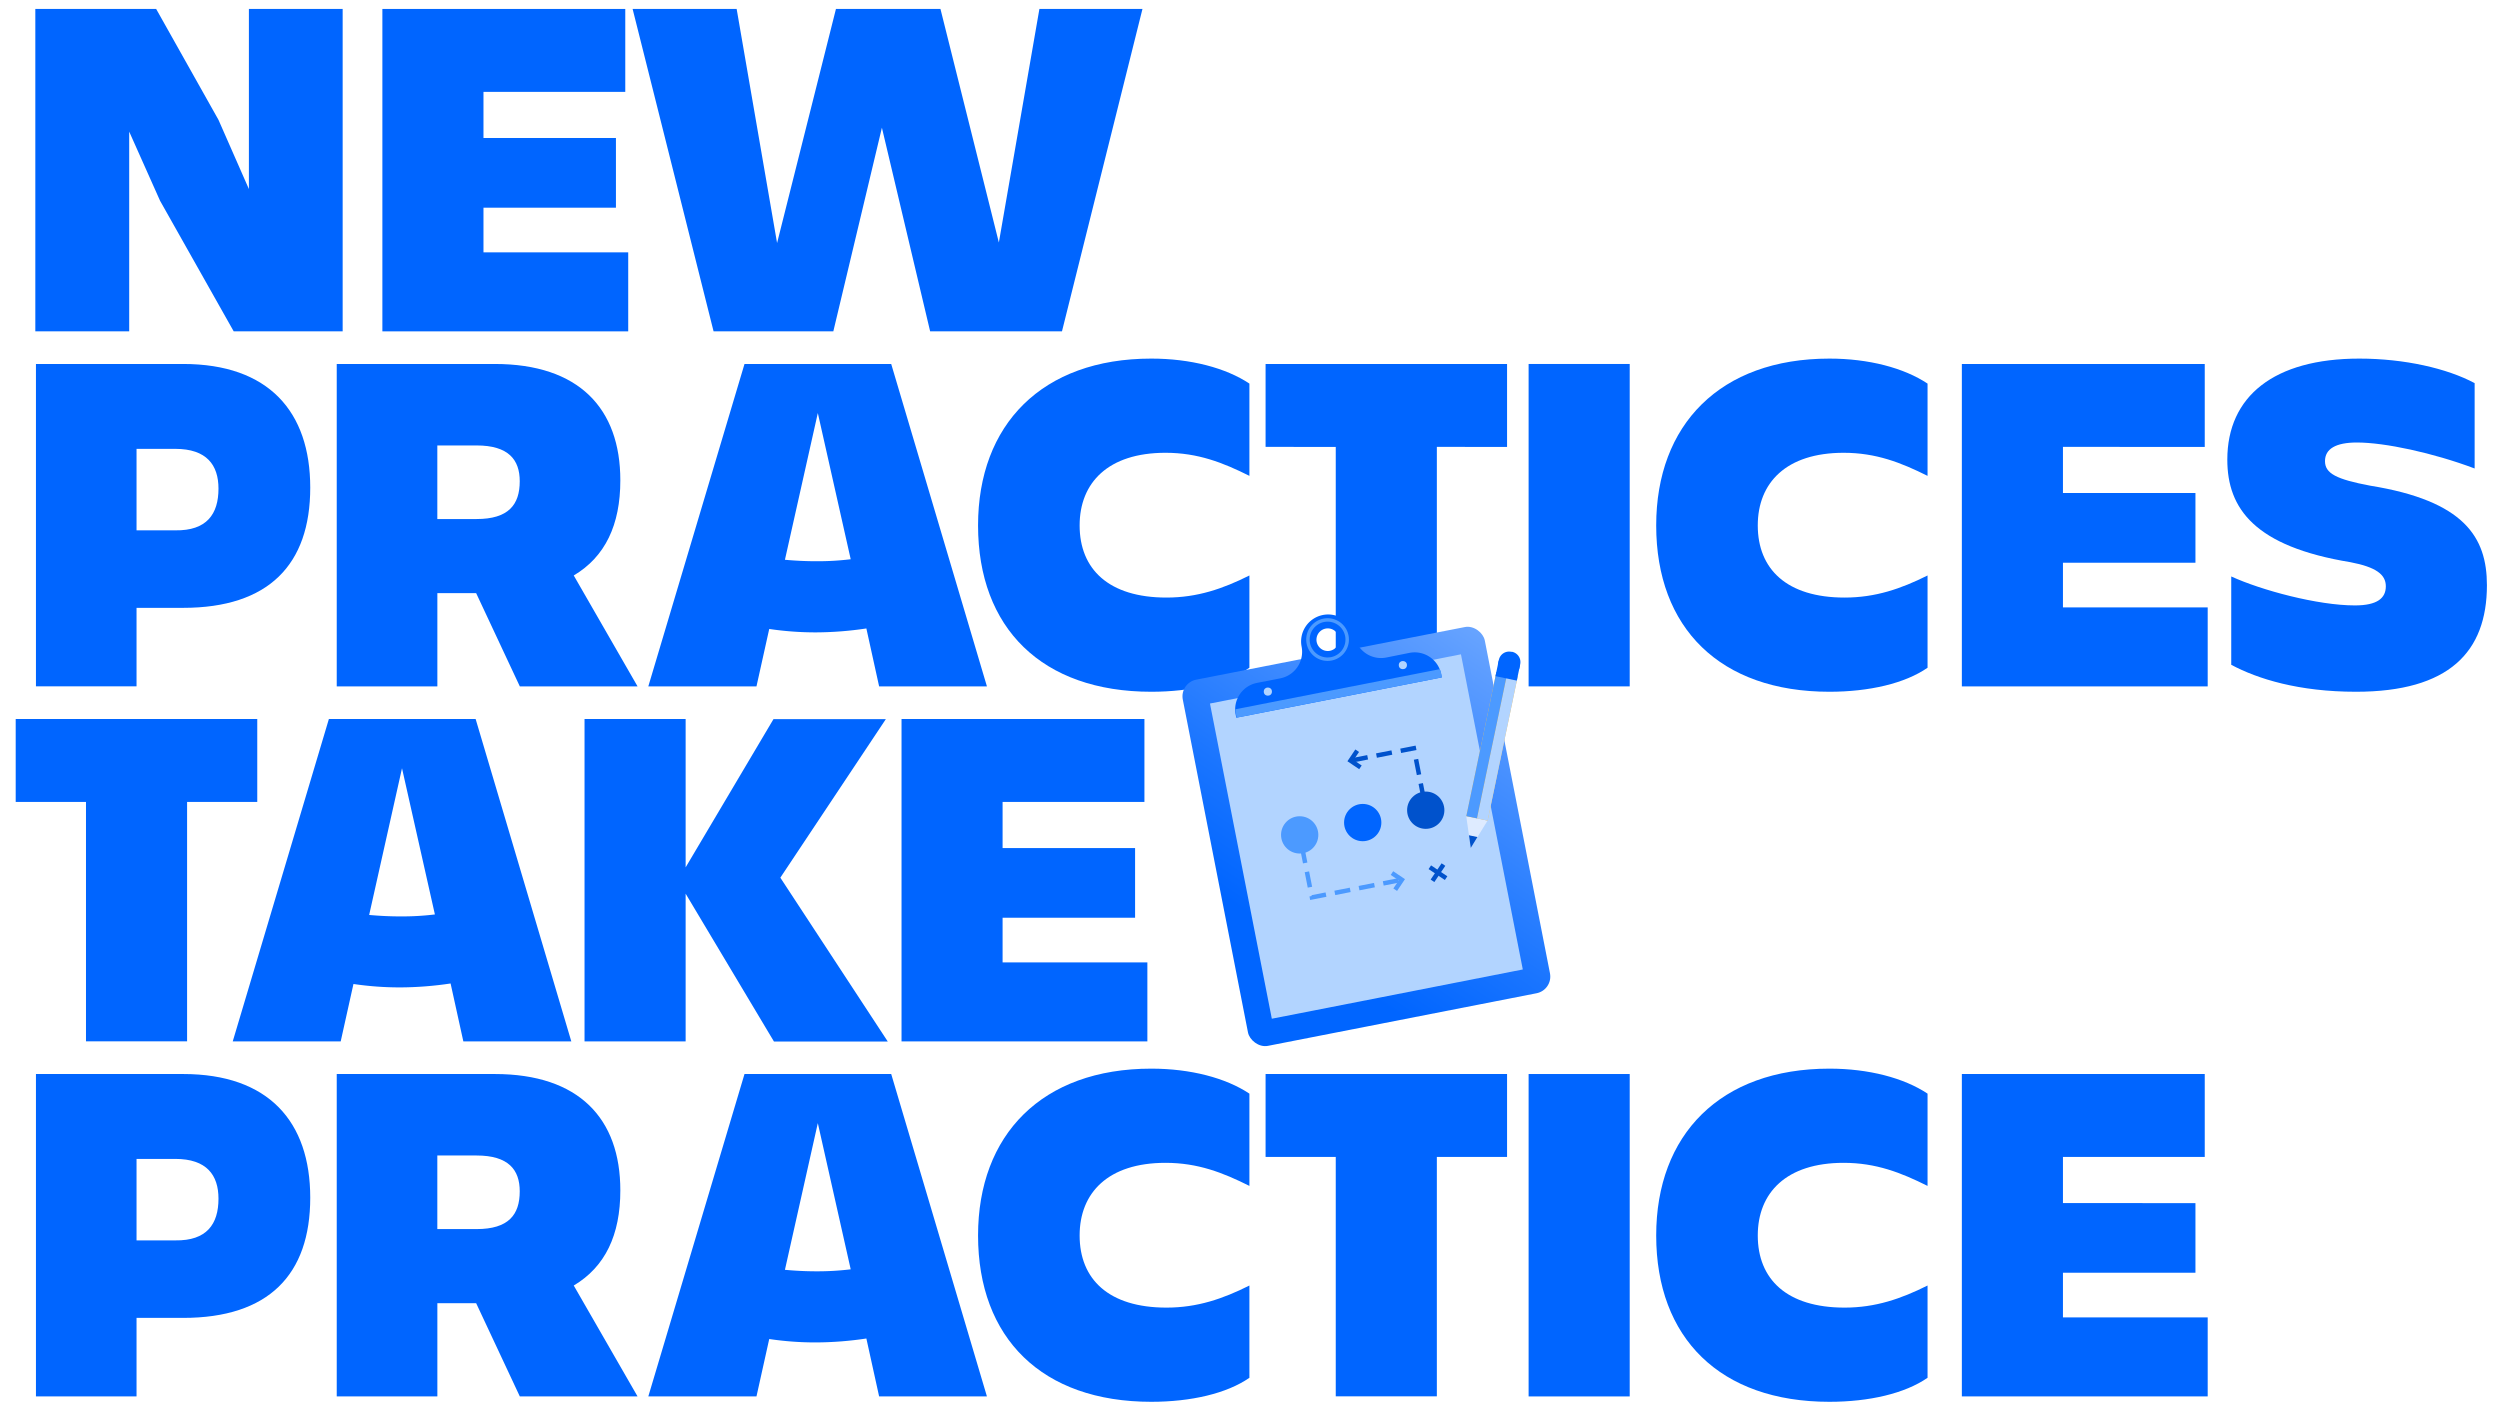
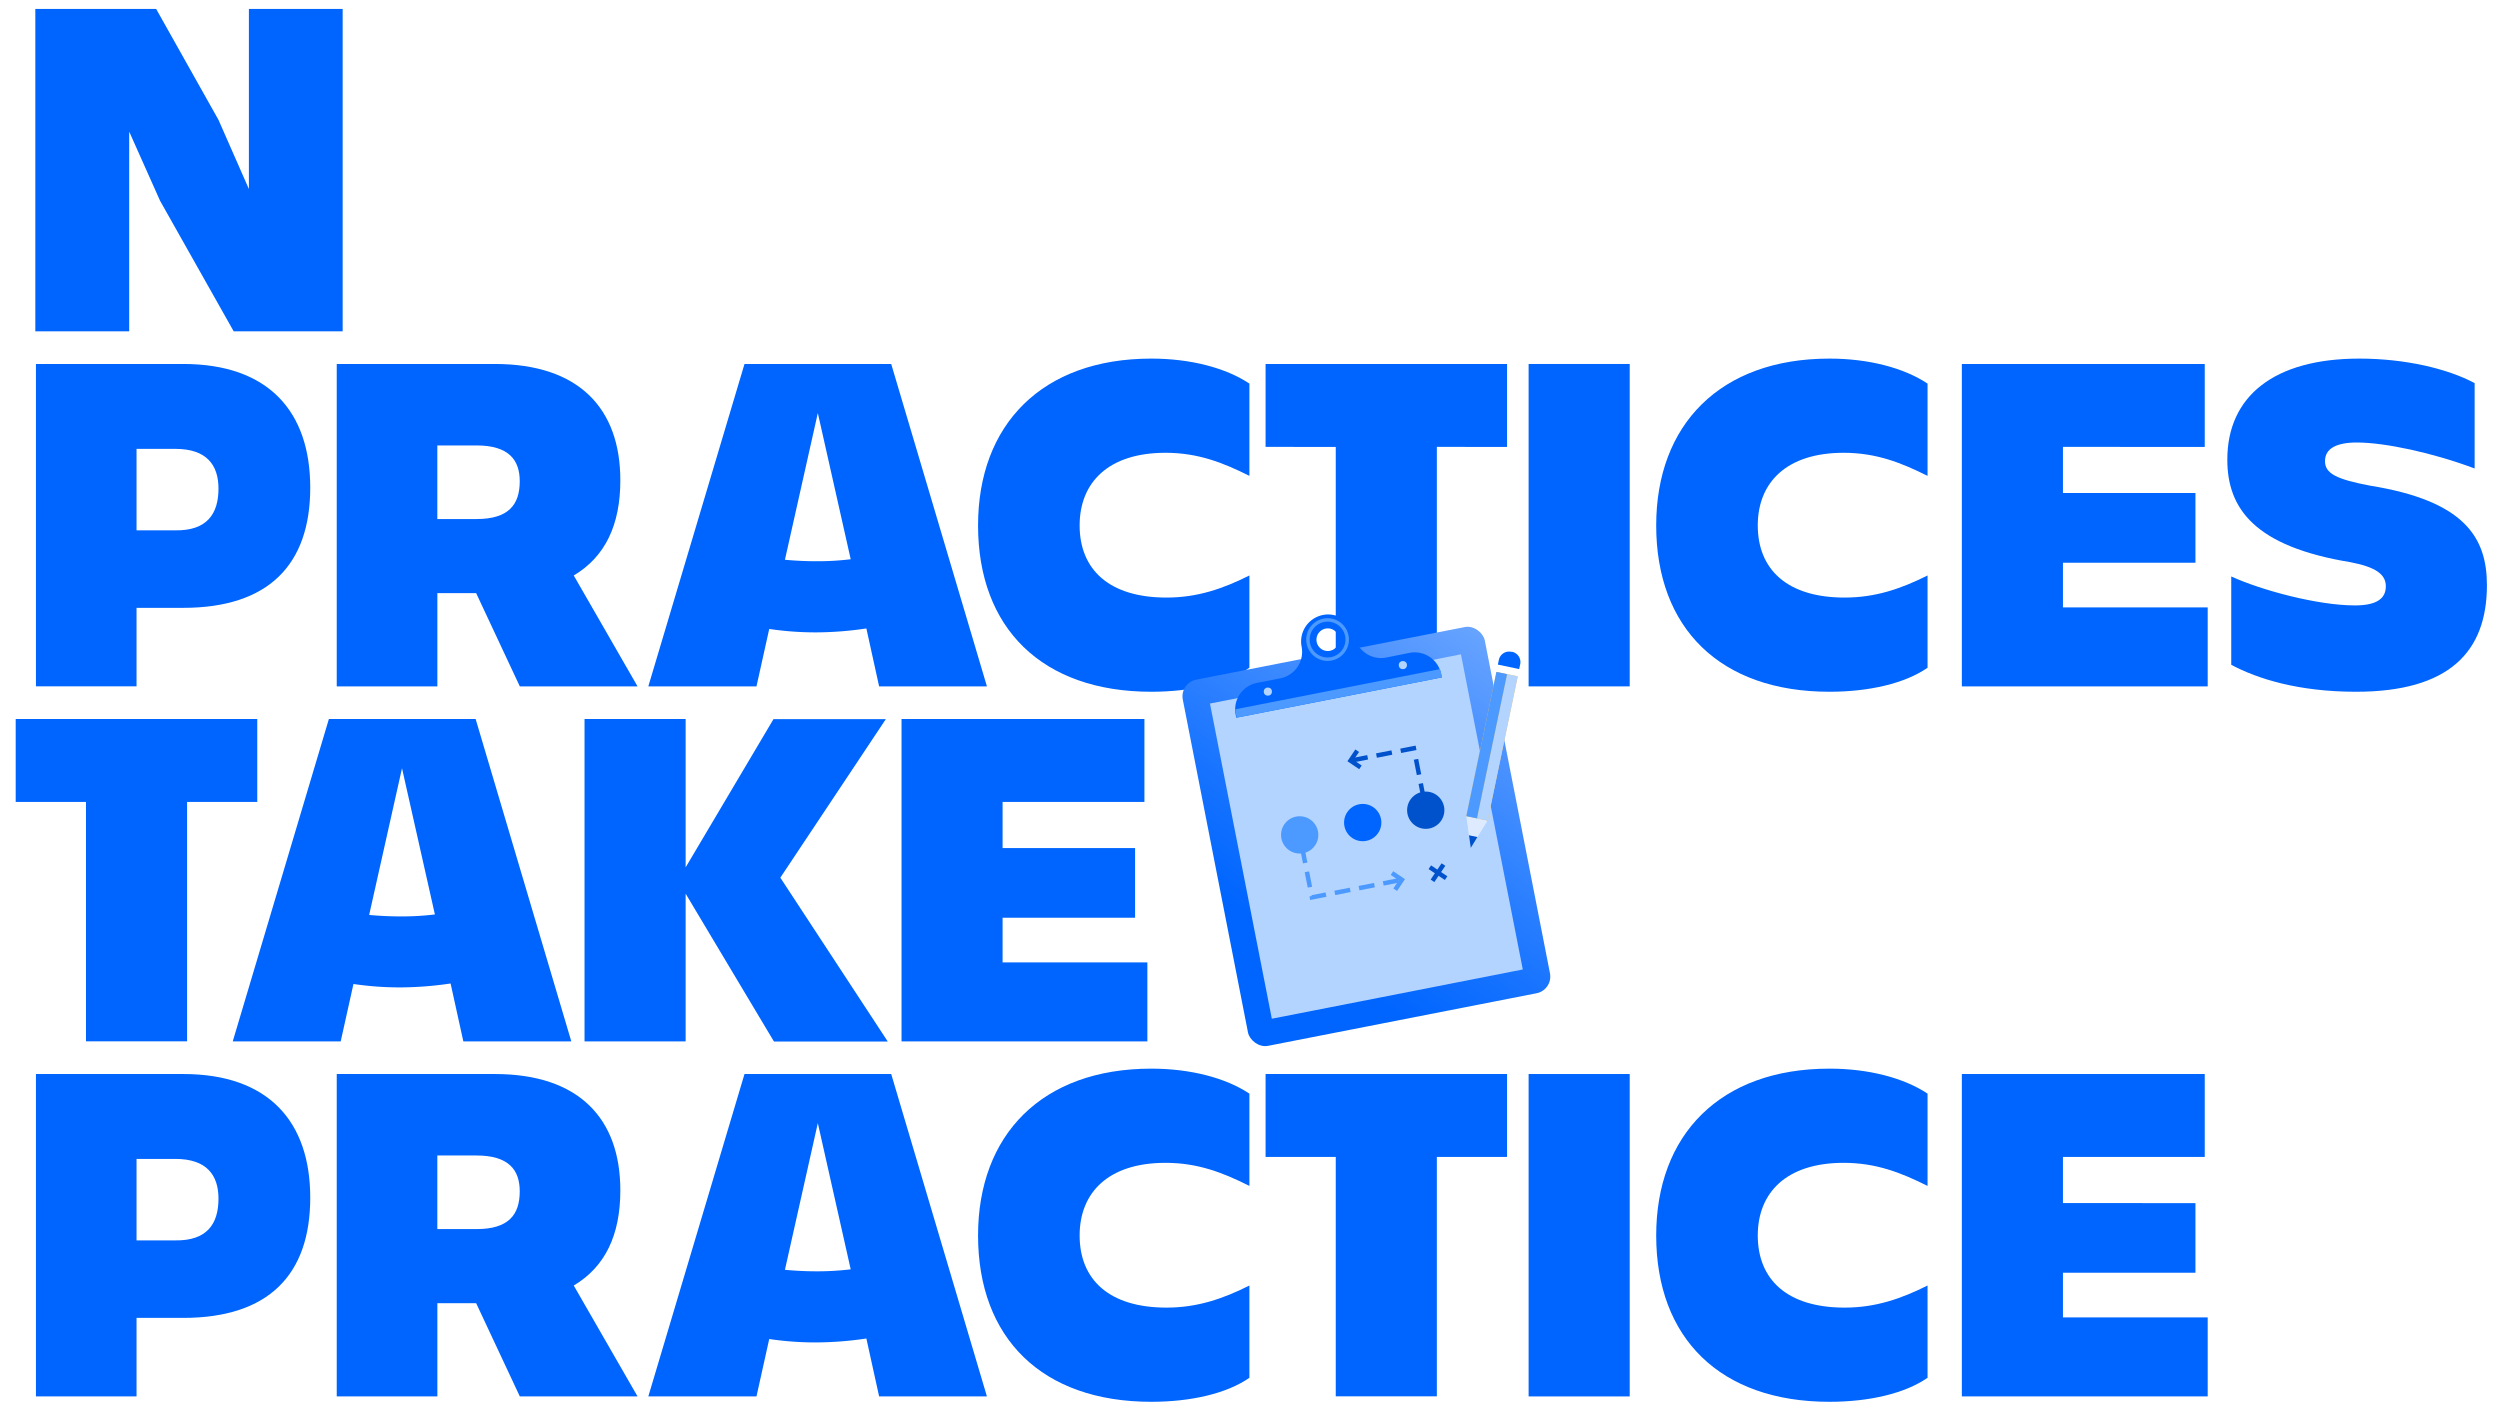
<svg xmlns="http://www.w3.org/2000/svg" id="Layer_1" data-name="Layer 1" viewBox="0 0 637 360.33">
  <defs>
    <style>.cls-1{fill:#0065ff;}.cls-2{fill:url(#linear-gradient);}.cls-3{fill:#b2d4ff;}.cls-10,.cls-11,.cls-12,.cls-13,.cls-4,.cls-6{fill:none;}.cls-5{fill:#4c9aff;}.cls-12,.cls-13,.cls-6{stroke:#4c9aff;}.cls-10,.cls-11,.cls-12,.cls-13,.cls-6{stroke-miterlimit:10;}.cls-6{stroke-width:0.88px;}.cls-7{fill:#deebff;}.cls-8{fill:#0052cc;}.cls-9{fill:#fdc150;}.cls-10,.cls-11{stroke:#0052cc;}.cls-10,.cls-11,.cls-12,.cls-13{stroke-width:1.14px;}.cls-10,.cls-12{stroke-dasharray:4 2.29;}</style>
    <linearGradient id="linear-gradient" x1="951.71" y1="-2659.78" x2="1035.96" y2="-2575.6" gradientTransform="matrix(1, 0, 0, -1, -646.66, -2404.17)" gradientUnits="userSpaceOnUse">
      <stop offset="0.23" stop-color="#0065ff" />
      <stop offset="0.46" stop-color="#1a75ff" />
      <stop offset="0.94" stop-color="#5d9dff" />
      <stop offset="1" stop-color="#66a3ff" />
    </linearGradient>
  </defs>
  <title>Artboard 1 copy 2</title>
  <path class="cls-1" d="M87.31,2.28V84.43H59.55L40.79,51.17,32.92,33.54V84.43H9V2.28H39.79L55.67,30.54l7.75,17.63V2.28Z" />
-   <path class="cls-1" d="M97.43,2.28h61.89V23.41H123.19V35.16h33.75V52.92H123.19V64.3h36.88V84.43H97.43Z" />
-   <path class="cls-1" d="M161.19,2.28H187.7L198,61.92,213,2.28h26.63l14.88,59.51L264.84,2.28H291.1L270.59,84.43H237L224.71,32.54,212.33,84.43H181.82Z" />
  <path class="cls-1" d="M46.67,154.88H34.79v20H9.16V92.74H46.67c21.76,0,32.38,12.13,32.38,31.51C79.05,143.88,68.43,154.88,46.67,154.88Zm9-30.38c0-6-3-10.13-11-10.13H34.79v20.76h9.88C52.67,135.25,55.67,131,55.67,124.5Z" />
  <path class="cls-1" d="M146.19,146.63l16.26,28.26h-30l-11.13-23.76h-9.88v23.76H85.8V92.74h40.26c21.51,0,32,11.38,32,29.63C158.07,133.75,154.19,141.88,146.19,146.63ZM111.43,113.5v18.75h10c8.12,0,11-3.63,11-9.63,0-5.5-2.88-9.12-11-9.12Z" />
  <path class="cls-1" d="M196,160.26l-3.25,14.63H165.19L189.7,92.74h37.38l24.39,82.15H224l-3.25-14.76a88.37,88.37,0,0,1-12.76,1A80.56,80.56,0,0,1,196,160.26Zm20.76-17.76-8.38-37.26L200,142.63c2.75.25,5.38.37,8,.37A68.94,68.94,0,0,0,216.71,142.5Z" />
  <path class="cls-1" d="M318.35,170.14c-5.75,4-14.88,6.12-25,6.12-27.89,0-44.14-16.25-44.14-42.38,0-25.64,16.25-42.51,44.14-42.51,10,0,19,2.37,25,6.37v23.51c-6.75-3.38-13.13-5.88-21.38-5.88-14.63,0-21.88,7.63-21.88,18.51,0,11.12,7.38,18.38,22.13,18.38,7.88,0,14.38-2.25,21.13-5.63Z" />
  <path class="cls-1" d="M384,92.74v21.13H366.11v61H340.35v-61H322.47V92.74Z" />
  <path class="cls-1" d="M415.25,92.74v82.15H389.49V92.74Z" />
  <path class="cls-1" d="M491.14,170.14c-5.76,4-14.88,6.12-25,6.12C438.25,176.26,422,160,422,133.88c0-25.64,16.26-42.51,44.14-42.51,10,0,19,2.37,25,6.37v23.51c-6.76-3.38-13.13-5.88-21.38-5.88-14.63,0-21.88,7.63-21.88,18.51,0,11.12,7.37,18.38,22.13,18.38,7.87,0,14.37-2.25,21.13-5.63Z" />
  <path class="cls-1" d="M499.88,92.74h61.89v21.13H525.64v11.75H559.4v17.76H525.64v11.38h36.88v20.13H499.88Z" />
  <path class="cls-1" d="M600.28,176.26c-14.5,0-25-3.25-31.76-6.87V146.88c7.63,3.5,22,7.38,31.51,7.38,5.75,0,7.88-1.88,7.88-4.88s-2.5-4.88-9-6.13c-24.39-4-31.39-13.62-31.39-26.13,0-16.13,11.88-25.75,33.64-25.75,11.5,0,22.38,2.5,29.38,6.25v21.75c-10.63-4-22.88-6.62-30-6.62-5.38,0-8.13,1.62-8.13,4.75s2.88,4.62,11.51,6.25c24,3.87,29.75,13.13,29.75,25.38C633.66,166.13,624,176.26,600.28,176.26Z" />
  <path class="cls-1" d="M65.55,183.2v21.13H47.67v61H21.91v-61H4V183.2Z" />
  <path class="cls-1" d="M90.06,250.72l-3.25,14.63H59.3L83.8,183.2h37.39l24.38,82.15H118.06l-3.25-14.76a88.34,88.34,0,0,1-12.75,1A80.37,80.37,0,0,1,90.06,250.72ZM110.81,233l-8.38-37.25-8.37,37.38c2.75.25,5.37.37,8,.37A68.89,68.89,0,0,0,110.81,233Z" />
  <path class="cls-1" d="M174.7,227.71v37.64H148.94V183.2H174.7V221l22.38-37.76h28.63l-26.88,40.39,27.38,41.76h-29Z" />
  <path class="cls-1" d="M229.71,183.2H291.6v21.13H255.46v11.76h33.76v17.75H255.46v11.38h36.89v20.13H229.71Z" />
  <path class="cls-1" d="M46.67,335.8H34.79v20H9.16V273.66H46.67c21.76,0,32.38,12.13,32.38,31.51C79.05,324.8,68.43,335.8,46.67,335.8Zm9-30.38c0-6-3-10.13-11-10.13H34.79v20.76h9.88C52.67,316.17,55.67,311.92,55.67,305.42Z" />
  <path class="cls-1" d="M146.19,327.55l16.26,28.26h-30l-11.13-23.76h-9.88v23.76H85.8V273.66h40.26c21.51,0,32,11.38,32,29.64C158.07,314.67,154.19,322.8,146.19,327.55Zm-34.76-33.13v18.75h10c8.12,0,11-3.62,11-9.62,0-5.51-2.88-9.13-11-9.13Z" />
  <path class="cls-1" d="M196,341.18l-3.25,14.63H165.19l24.51-82.15h37.38l24.39,82.15H224l-3.25-14.76a88.4,88.4,0,0,1-12.76,1A79.29,79.29,0,0,1,196,341.18Zm20.76-17.75-8.38-37.26L200,323.55c2.75.25,5.38.38,8,.38A70.84,70.84,0,0,0,216.71,323.43Z" />
  <path class="cls-1" d="M318.35,351.06c-5.75,4-14.88,6.12-25,6.12-27.89,0-44.14-16.25-44.14-42.38,0-25.63,16.25-42.51,44.14-42.51,10,0,19,2.37,25,6.37v23.51c-6.75-3.38-13.13-5.88-21.38-5.88-14.63,0-21.88,7.63-21.88,18.51,0,11.13,7.38,18.38,22.13,18.38,7.88,0,14.38-2.25,21.13-5.63Z" />
  <path class="cls-1" d="M384,273.66v21.13H366.11v61H340.35v-61H322.47V273.66Z" />
  <path class="cls-1" d="M415.25,273.66v82.15H389.49V273.66Z" />
  <path class="cls-1" d="M491.14,351.06c-5.76,4-14.88,6.12-25,6.12-27.88,0-44.14-16.25-44.14-42.38,0-25.63,16.26-42.51,44.14-42.51,10,0,19,2.37,25,6.37v23.51c-6.76-3.38-13.13-5.88-21.38-5.88-14.63,0-21.88,7.63-21.88,18.51,0,11.13,7.37,18.38,22.13,18.38,7.87,0,14.37-2.25,21.13-5.63Z" />
  <path class="cls-1" d="M499.88,273.66h61.89v21.13H525.64v11.76H559.4V324.3H525.64v11.38h36.88v20.13H499.88Z" />
  <rect id="_Rectangle_" data-name=" Rectangle " class="cls-2" x="308.95" y="165.6" width="78.41" height="95.08" rx="4.33" ry="4.33" transform="translate(-34.47 70.87) rotate(-11.08)" />
  <polygon class="cls-3" points="372.25 166.72 388.01 247.02 352.03 254.09 324.06 259.57 308.3 179.26 372.25 166.72" />
  <rect id="_Rectangle_2" data-name=" Rectangle 2" class="cls-4" x="315.57" y="172.22" width="65.17" height="81.84" transform="translate(-34.52 71.01) rotate(-11.1)" />
  <path class="cls-1" d="M359.14,166.35a6.88,6.88,0,0,1,8.07,5.42l.16.83L348,176.41l-13.49,2.65L315,182.87l-.16-.83A6.88,6.88,0,0,1,320.3,174l5.93-1.16a6.88,6.88,0,0,0,5.42-8.07h0a6.88,6.88,0,0,1,5.42-8.07h0a6.86,6.86,0,0,1,8.07,5.42h0a6.88,6.88,0,0,0,8.08,5.42Zm-21.38-6.18a2.88,2.88,0,1,0,3.38,2.27,2.87,2.87,0,0,0-3.38-2.27Z" />
  <path class="cls-5" d="M334.46,179.06,348,176.41l19.42-3.81-.16-.83a8.06,8.06,0,0,0-.38-1.27l-52.08,10.22a6.49,6.49,0,0,0,.13,1.32l.16.83Z" />
  <path class="cls-6" d="M339.27,167.86a5,5,0,1,1,3.91-5.82A5,5,0,0,1,339.27,167.86Z" />
  <polygon id="_Path_" data-name=" Path " class="cls-7" points="374.75 216.06 379.04 209.08 373.6 207.95 374.75 216.06" />
  <polygon class="cls-8" points="374.29 212.83 374.75 216.06 376.45 213.28 374.29 212.83" />
  <path class="cls-1" d="M387.09,170.48l-5.43-1.14h0l.25-1.2a2.66,2.66,0,0,1,3.15-2.06l.22,0a2.68,2.68,0,0,1,2.07,3.16h0l-.26,1.2Z" />
  <rect class="cls-9" x="361.38" y="187.36" width="37.55" height="5.55" transform="translate(116.37 523.43) rotate(-78.21)" />
  <rect class="cls-3" x="362.74" y="189.04" width="37.55" height="2.78" transform="translate(117.16 524.99) rotate(-78.21)" />
  <rect class="cls-5" x="360.02" y="188.47" width="37.55" height="2.77" transform="translate(115.56 521.87) rotate(-78.21)" />
-   <rect class="cls-1" x="382.15" y="168.08" width="4.05" height="5.55" transform="translate(138.43 512.03) rotate(-78.21)" />
  <circle class="cls-3" cx="323.05" cy="176.22" r="1.04" />
  <circle class="cls-3" cx="357.45" cy="169.47" r="1.04" />
  <circle class="cls-5" cx="331.16" cy="212.73" r="4.75" />
  <circle class="cls-1" cx="347.22" cy="209.59" r="4.75" />
  <circle class="cls-8" cx="363.28" cy="206.44" r="4.75" />
  <polyline class="cls-10" points="344.55 193.73 360.25 190.65 363.53 207.44" />
  <polyline class="cls-11" points="345.81 191.28 344.11 193.81 346.64 195.52" />
  <polyline class="cls-12" points="356.38 224.32 334.28 228.65 331.67 215.35" />
  <polyline class="cls-13" points="355.5 226.69 357.2 224.16 354.67 222.46" />
  <line class="cls-11" x1="364.32" y1="220.97" x2="368.47" y2="223.75" />
  <line class="cls-11" x1="367.79" y1="220.29" x2="365" y2="224.43" />
</svg>